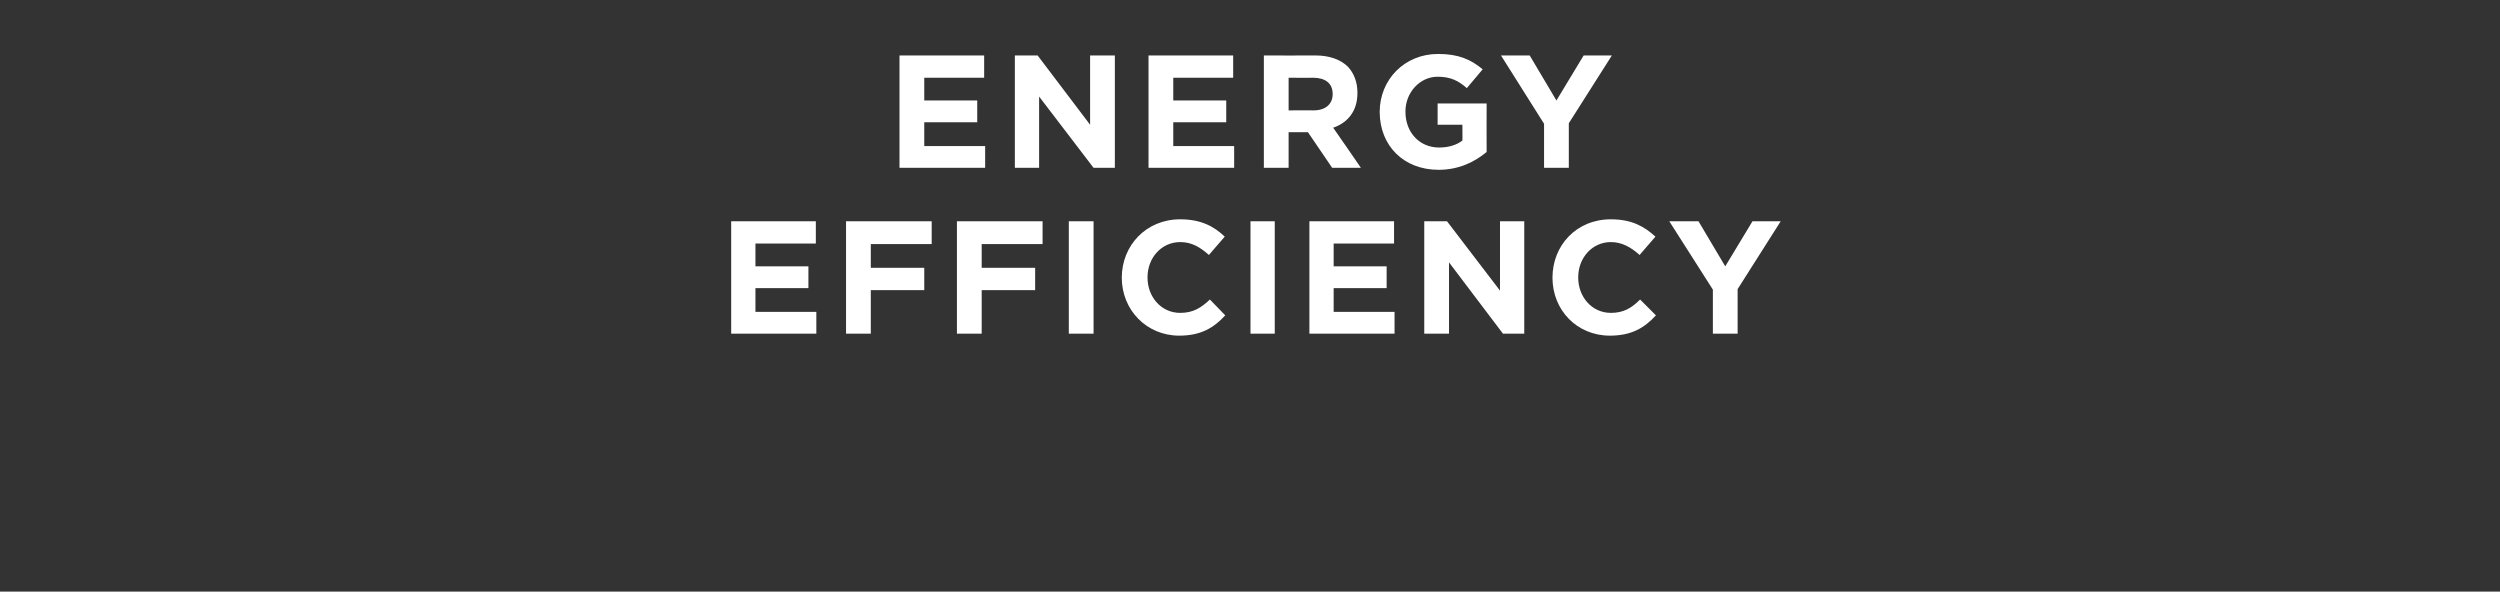
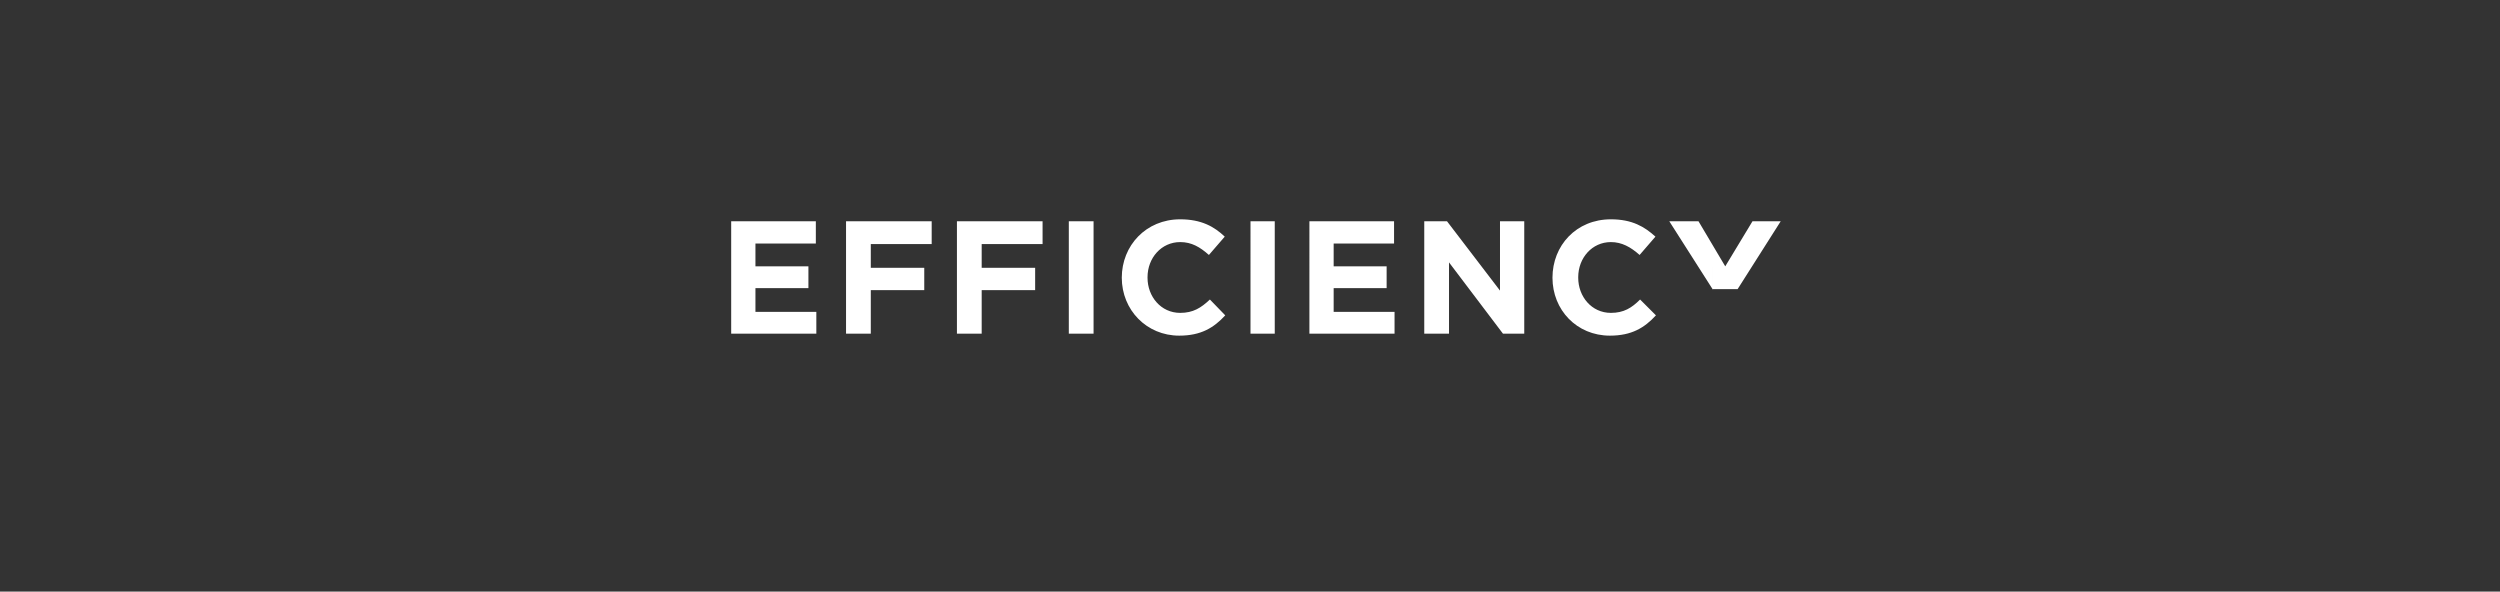
<svg xmlns="http://www.w3.org/2000/svg" version="1.1" width="505px" height="119.5px" viewBox="0 -8 505 119.5" style="top:-8px">
  <rect x="0" y="-8" width="505" height="119.5" fill="#333333" stroke="none" />
  <desc>Energy Efficiency</desc>
  <defs />
  <g id="Polygon24011">
-     <path d="m147.7 36.7h17.1v4.5h-12.2v4.6h10.7v4.4h-10.7v4.8h12.3v4.4h-17.2V36.7zm23.2 0h17.3v4.6h-12.3v4.8h10.8v4.5h-10.8v8.8h-5V36.7zm22.4 0h17.3v4.6h-12.3v4.8h10.8v4.5h-10.8v8.8h-5V36.7zm22.6 0h5v22.7h-5V36.7zm10.7 11.4c0-6.5 4.9-11.8 11.8-11.8c4.3 0 6.9 1.5 9 3.5l-3.2 3.7c-1.8-1.6-3.5-2.6-5.8-2.6c-3.8 0-6.6 3.2-6.6 7.1v.1c0 3.8 2.7 7.1 6.6 7.1c2.6 0 4.2-1 6-2.7l3.1 3.2c-2.3 2.5-4.9 4.1-9.3 4.1c-6.6 0-11.6-5.2-11.6-11.7zm26-11.4h4.9v22.7h-4.9V36.7zm11.9 0h17.1v4.5h-12.2v4.6h10.7v4.4h-10.7v4.8h12.3v4.4h-17.2V36.7zm23.2 0h4.6l10.7 14v-14h4.9v22.7h-4.3L292.7 45v14.4h-5V36.7zm25.9 11.4c0-6.5 4.8-11.8 11.8-11.8c4.3 0 6.8 1.5 9 3.5l-3.2 3.7c-1.8-1.6-3.6-2.6-5.8-2.6c-3.8 0-6.6 3.2-6.6 7.1v.1c0 3.8 2.7 7.1 6.6 7.1c2.6 0 4.2-1 5.9-2.7l3.2 3.2c-2.3 2.5-4.9 4.1-9.3 4.1c-6.7 0-11.6-5.2-11.6-11.7zm32.4 2.4l-8.8-13.8h5.9l5.4 9.1l5.5-9.1h5.7L351 50.4v9h-5v-8.9z" stroke="none" fill="#fff" />
+     <path d="m147.7 36.7h17.1v4.5h-12.2v4.6h10.7v4.4h-10.7v4.8h12.3v4.4h-17.2V36.7zm23.2 0h17.3v4.6h-12.3v4.8h10.8v4.5h-10.8v8.8h-5V36.7zm22.4 0h17.3v4.6h-12.3v4.8h10.8v4.5h-10.8v8.8h-5V36.7zm22.6 0h5v22.7h-5V36.7zm10.7 11.4c0-6.5 4.9-11.8 11.8-11.8c4.3 0 6.9 1.5 9 3.5l-3.2 3.7c-1.8-1.6-3.5-2.6-5.8-2.6c-3.8 0-6.6 3.2-6.6 7.1v.1c0 3.8 2.7 7.1 6.6 7.1c2.6 0 4.2-1 6-2.7l3.1 3.2c-2.3 2.5-4.9 4.1-9.3 4.1c-6.6 0-11.6-5.2-11.6-11.7zm26-11.4h4.9v22.7h-4.9V36.7zm11.9 0h17.1v4.5h-12.2v4.6h10.7v4.4h-10.7v4.8h12.3v4.4h-17.2V36.7zm23.2 0h4.6l10.7 14v-14h4.9v22.7h-4.3L292.7 45v14.4h-5V36.7zm25.9 11.4c0-6.5 4.8-11.8 11.8-11.8c4.3 0 6.8 1.5 9 3.5l-3.2 3.7c-1.8-1.6-3.6-2.6-5.8-2.6c-3.8 0-6.6 3.2-6.6 7.1v.1c0 3.8 2.7 7.1 6.6 7.1c2.6 0 4.2-1 5.9-2.7l3.2 3.2c-2.3 2.5-4.9 4.1-9.3 4.1c-6.7 0-11.6-5.2-11.6-11.7zm32.4 2.4l-8.8-13.8h5.9l5.4 9.1l5.5-9.1h5.7L351 50.4h-5v-8.9z" stroke="none" fill="#fff" />
  </g>
  <g id="Polygon24010">
-     <path d="m181.7 3.2h17.1v4.5h-12.1v4.6h10.7v4.4h-10.7v4.8H199v4.4h-17.3V3.2zm23.3 0h4.6l10.6 14v-14h5v22.7h-4.3l-11-14.4v14.4H205V3.2zm27 0h17.1v4.5H237v4.6h10.7v4.4H237v4.8h12.3v4.4H232V3.2zm23.3 0s10.35.04 10.4 0c2.8 0 5.1.8 6.6 2.3c1.2 1.3 1.9 3.1 1.9 5.2v.1c0 3.7-2 6-4.9 7c.05.02 5.6 8.1 5.6 8.1h-5.8l-4.9-7.2h-3.9v7.2h-5V3.2zm10 11.1c2.5 0 3.9-1.3 3.9-3.3c0-2.2-1.5-3.3-4-3.3c.03.04-4.9 0-4.9 0v6.6s5.03-.04 5 0zm13.4.3c0-6.5 5-11.7 11.8-11.7c4.1 0 6.6 1.1 9 3.1l-3.2 3.8c-1.7-1.5-3.3-2.3-5.9-2.3c-3.6 0-6.5 3.2-6.5 7v.1c0 4.1 2.8 7.2 6.8 7.2c1.9 0 3.5-.5 4.7-1.4c.04.01 0-3.2 0-3.2h-5v-4.3h9.9s-.03 9.81 0 9.8c-2.4 2-5.6 3.6-9.7 3.6c-7.1 0-11.9-4.9-11.9-11.7zm33.2 2.4l-8.7-13.8h5.8l5.4 9.1l5.5-9.1h5.7l-8.7 13.7v9h-5V17z" stroke="none" fill="#fff" />
-   </g>
+     </g>
</svg>